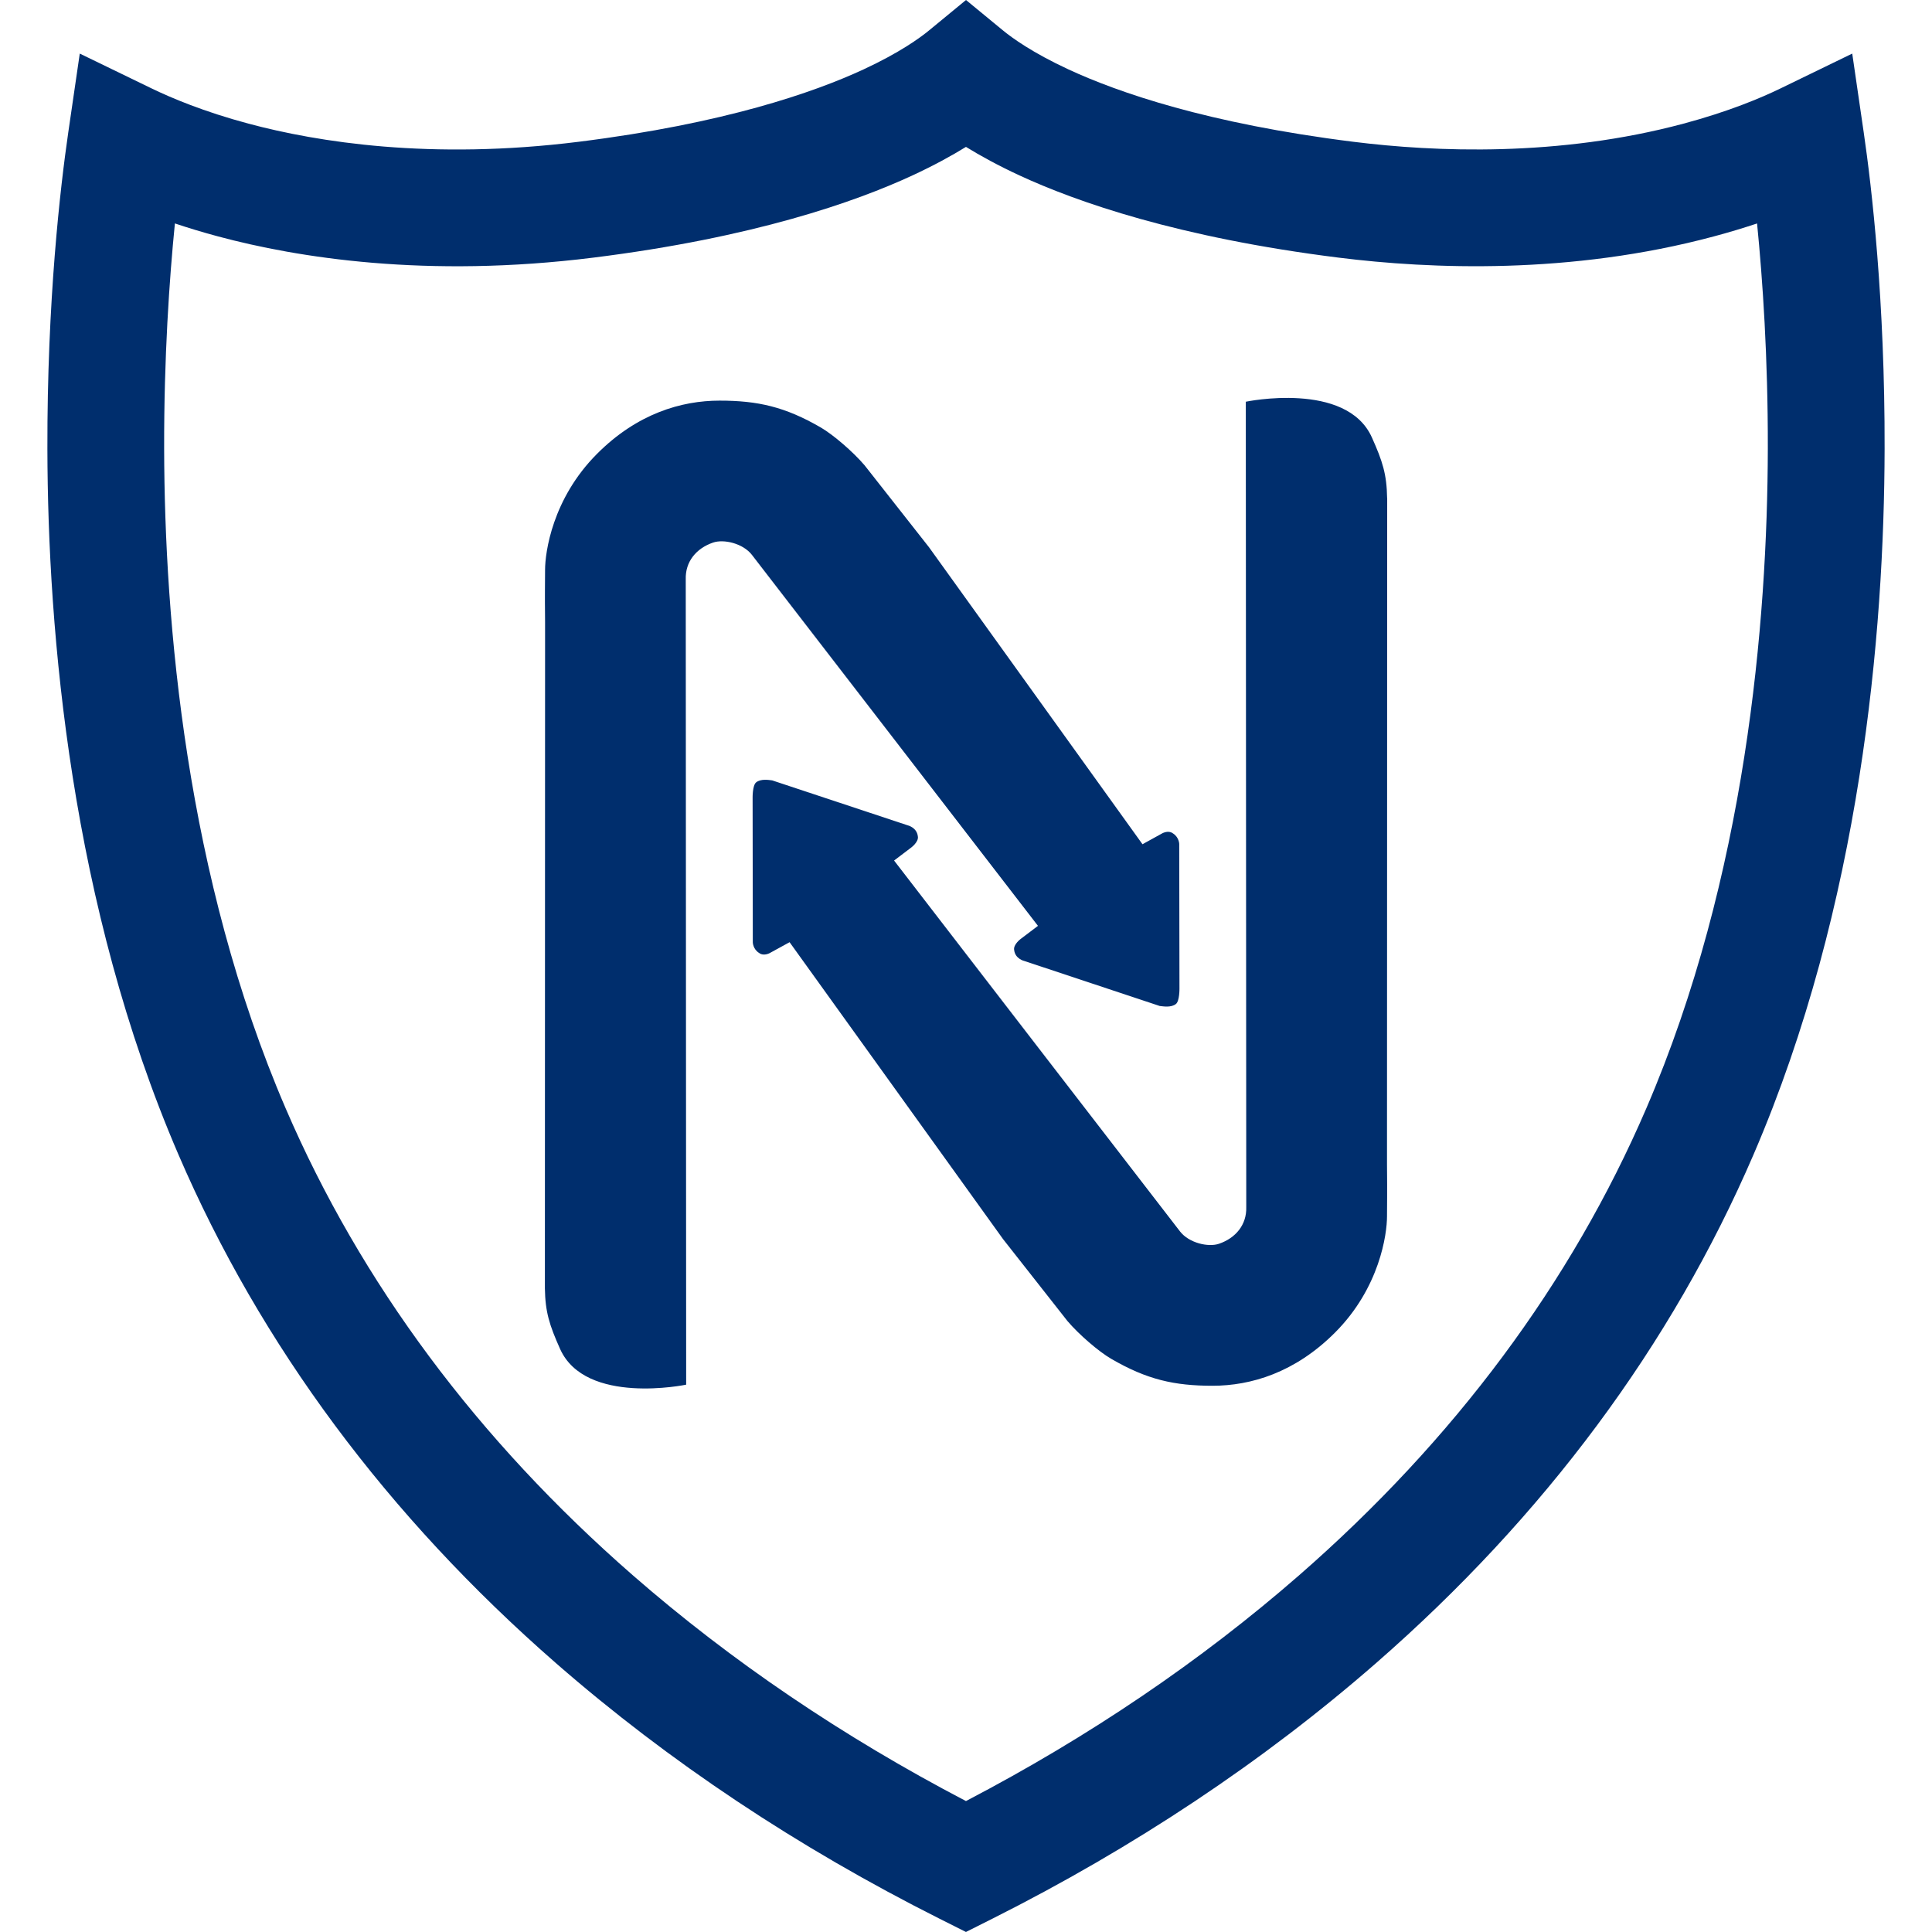
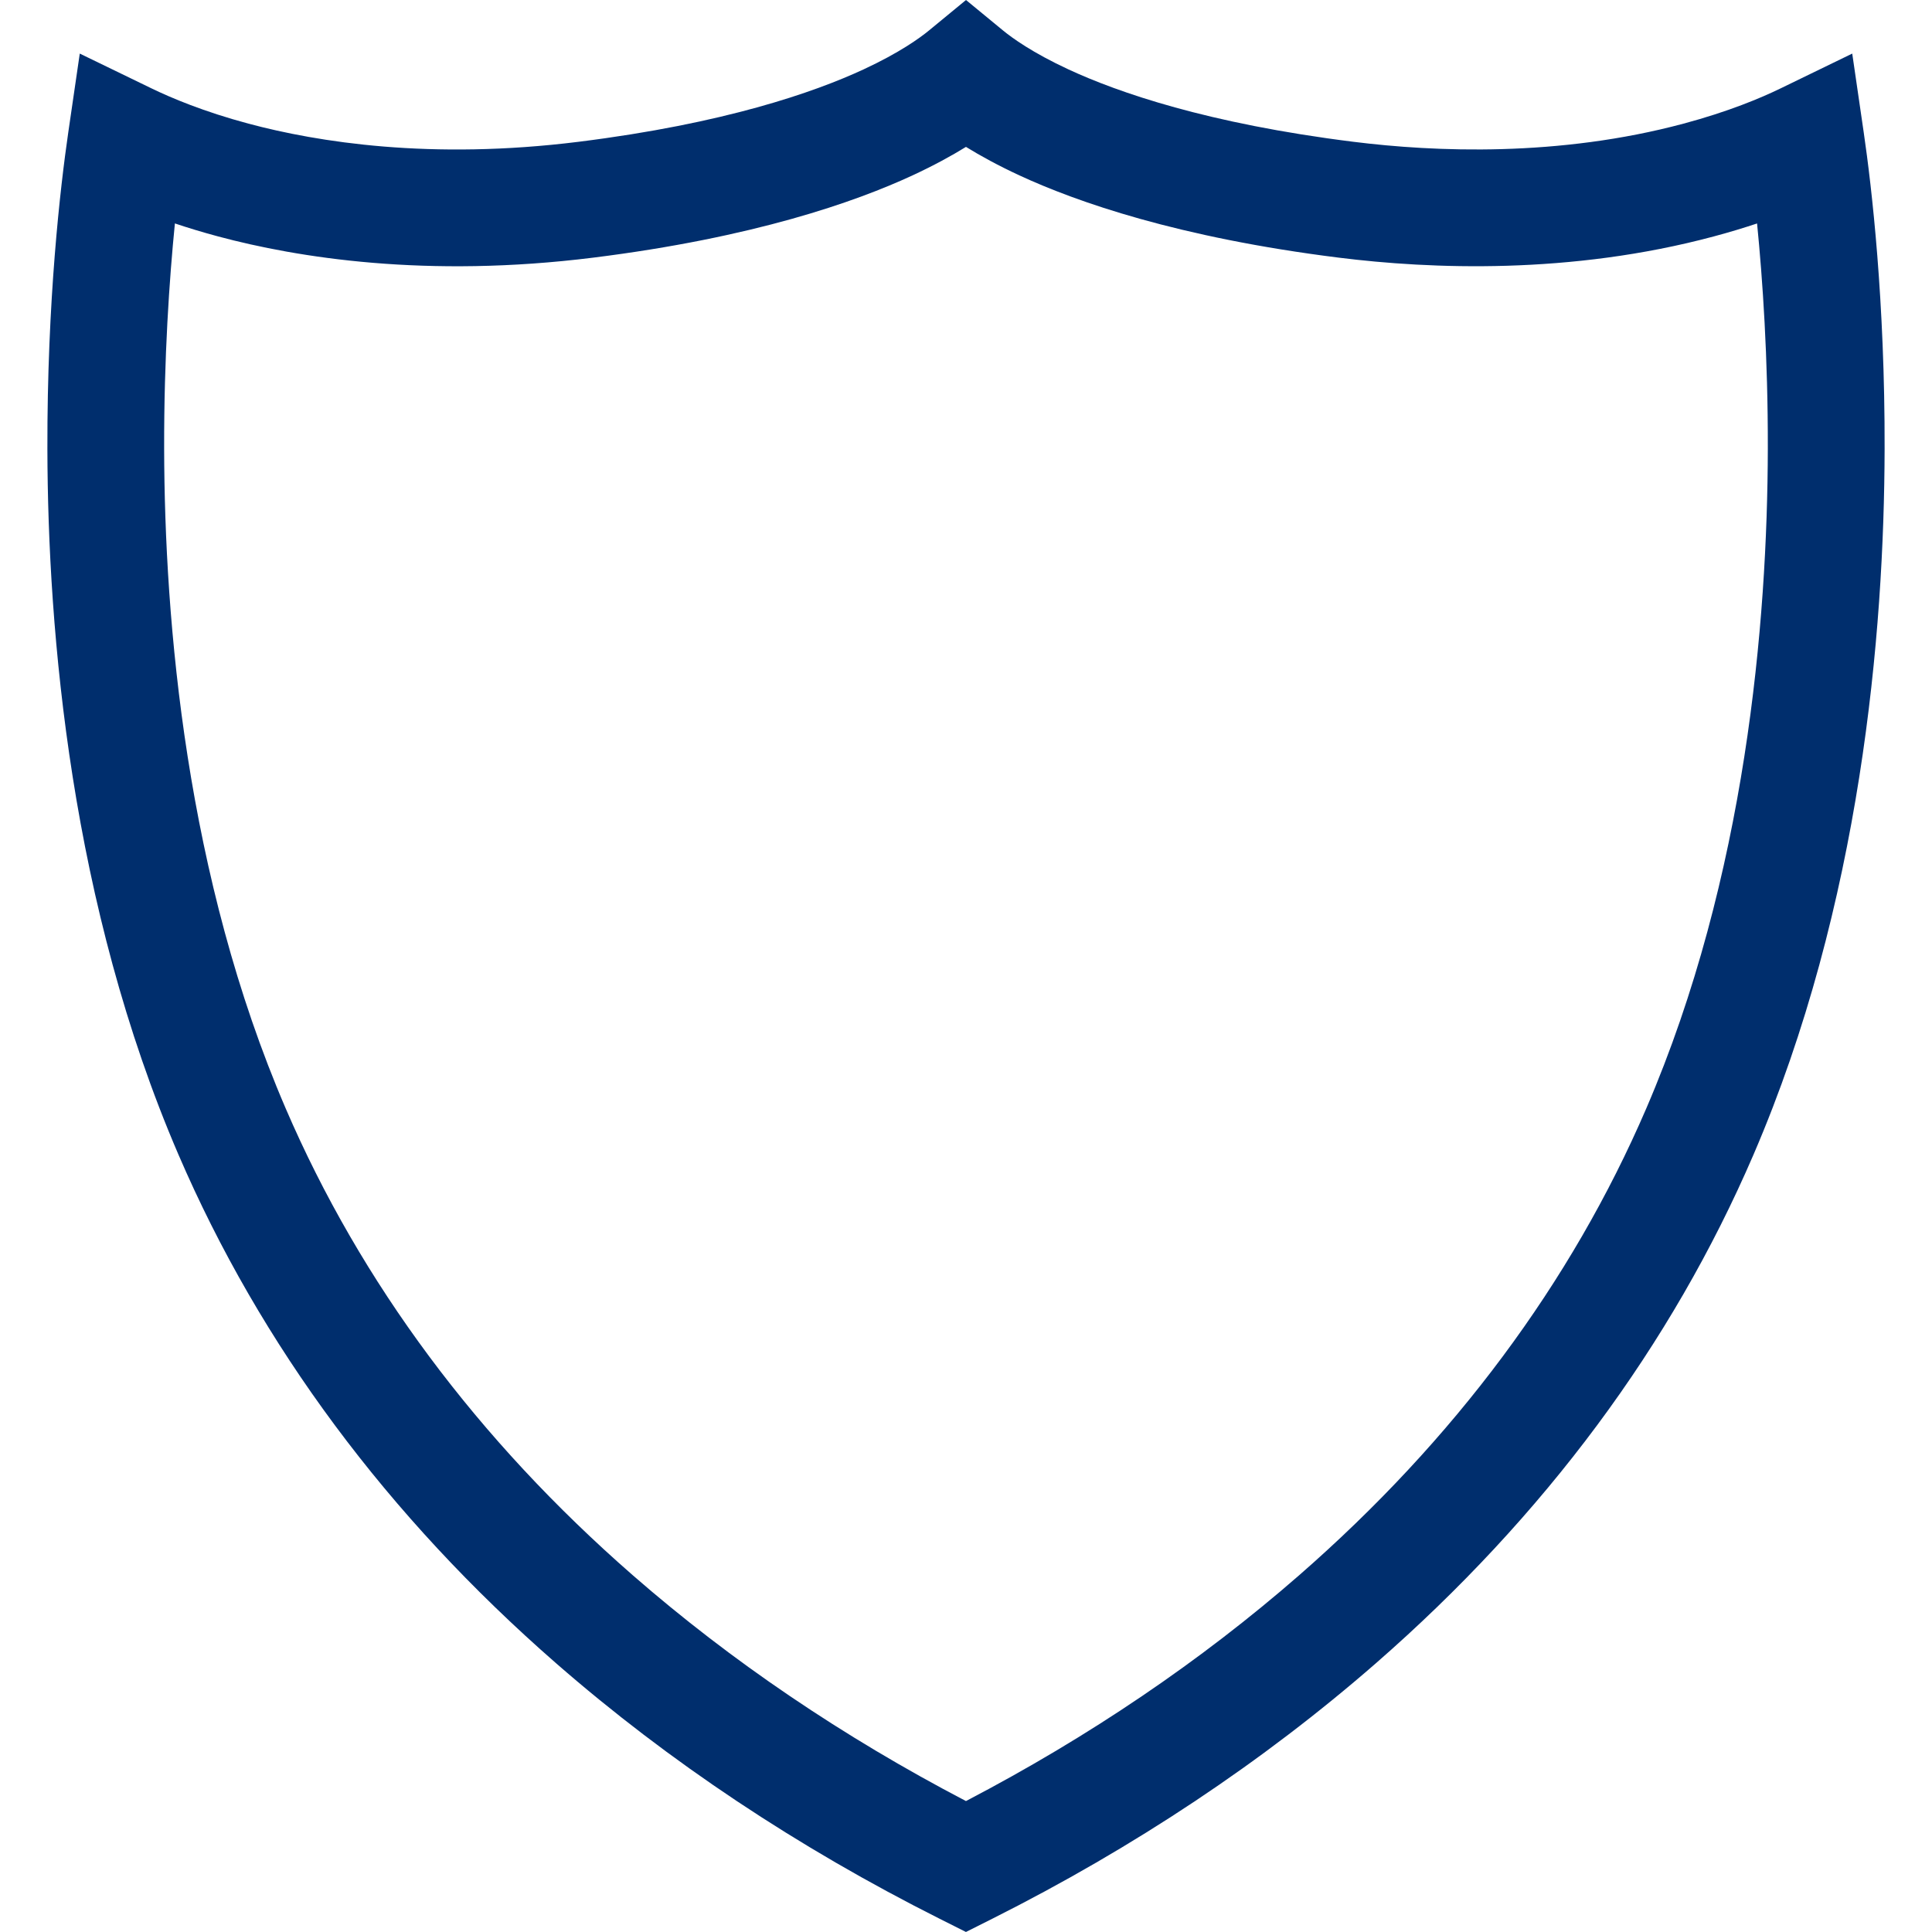
<svg xmlns="http://www.w3.org/2000/svg" id="Layer_1" data-name="Layer 1" viewBox="0 0 512 512">
  <defs>
    <style>
      .cls-1 {
        fill: #002e6d;
      }
    </style>
  </defs>
-   <path class="cls-1" d="M367.6,132c-.1-6.31-1.2-9.75-4.04-16.08-6.74-15.03-33.41-9.46-33.41-9.46,0,0,.11,213.27.12,213.44.14,4.67-2.79,8.19-7.22,9.71-2.84.97-7.93-.19-10.32-3.25-.04,0-75.79-98.31-75.79-98.31l4.39-3.33s2.24-1.57,1.9-3.13c-.29-2.34-2.71-2.88-2.71-2.88l-35.88-11.9c-.92-.11-2.99-.49-4.26.53-.99.8-.93,4.11-.93,4.11l.05,38.28s.03,1.78,1.65,2.8c1.37,1.04,3.1-.1,3.1-.1l5-2.74,56.58,78.7,17.06,21.7c3.06,3.6,8.31,8.11,11.61,10.02,9.46,5.5,16.71,7.13,26.83,7.13s21.82-3.44,32.44-14.07c11.92-11.92,13.8-26.21,13.8-30.78,0-5,.09-4.69,0-13.74v-8.84s.05-167.81.05-167.81ZM311.63,266.07c.99-.79.94-4.12.94-4.12l-.06-38.27s-.03-1.79-1.65-2.81c-1.37-1.03-3.1.11-3.1.11l-4.99,2.75-56.57-78.7-17.07-21.71c-3.06-3.6-8.31-8.11-11.61-10.03-9.46-5.49-16.71-7.12-26.83-7.12s-21.82,3.43-32.44,14.07c-11.92,11.92-13.8,26.22-13.8,30.78,0,5.01-.09,4.68,0,13.75v8.82l-.05,167.82c.1,6.3,1.2,9.75,4.03,16.08,6.74,15.03,33.41,9.46,33.41,9.46,0,0-.11-213.28-.11-213.45-.14-4.66,2.79-8.19,7.23-9.71,2.84-.98,7.93.19,10.31,3.26.04,0,75.8,98.31,75.8,98.31l-4.4,3.33s-2.24,1.56-1.9,3.13c.29,2.33,2.71,2.86,2.71,2.86l35.87,11.92c.92.09,2.99.48,4.27-.53" />
  <path class="cls-1" d="M256,512l-6.95-3.49c-37.63-18.91-71.84-41.69-101.67-67.72-44.68-38.99-78.35-84.34-100.08-134.79C18.78,239.77,12.66,167.73,12.56,118.96c-.09-39.31,3.43-69.41,5.53-83.85l3.05-20.91,19.01,9.22c5.18,2.51,13.85,6.18,25.72,9.35,18.27,4.89,48.28,9.7,87.51,4.8,38.57-4.82,62.3-13.08,75.43-19.16,9.6-4.45,15-8.38,17.36-10.32l9.83-8.09,9.83,8.09c2.36,1.94,7.76,5.87,17.36,10.32,13.12,6.08,36.86,14.34,75.43,19.16,21.65,2.71,54.41,4.07,87.51-4.8,11.97-3.2,20.59-6.84,25.71-9.33l19.02-9.24,3.05,20.93c2.11,14.45,5.62,44.55,5.53,83.83-.11,48.77-6.22,120.8-34.75,187.04-21.73,50.45-55.4,95.81-100.08,134.79-29.83,26.02-64.03,48.8-101.67,67.71l-6.95,3.49ZM46.35,59.21c-1.47,14.77-2.9,35.45-2.85,59.69.1,45.87,5.77,113.45,32.22,174.87,19.88,46.17,50.84,87.79,92,123.71,26.03,22.71,55.7,42.81,88.27,59.82,32.58-17.01,62.24-37.11,88.27-59.82,41.16-35.92,72.12-77.54,92.01-123.71,26.45-61.42,32.12-128.99,32.22-174.87l15.47.03-15.47-.03c.05-24.23-1.38-44.91-2.85-59.68-3.51,1.17-7.36,2.34-11.52,3.45-37.93,10.16-74.96,8.66-99.35,5.61-42.53-5.32-69.48-14.79-84.6-21.79-5.67-2.63-10.35-5.2-14.18-7.56-3.82,2.36-8.51,4.93-14.18,7.56-15.12,7.01-42.07,16.48-84.6,21.79-44.2,5.52-78.42,0-99.36-5.61-4.15-1.11-7.99-2.28-11.51-3.46" />
</svg>